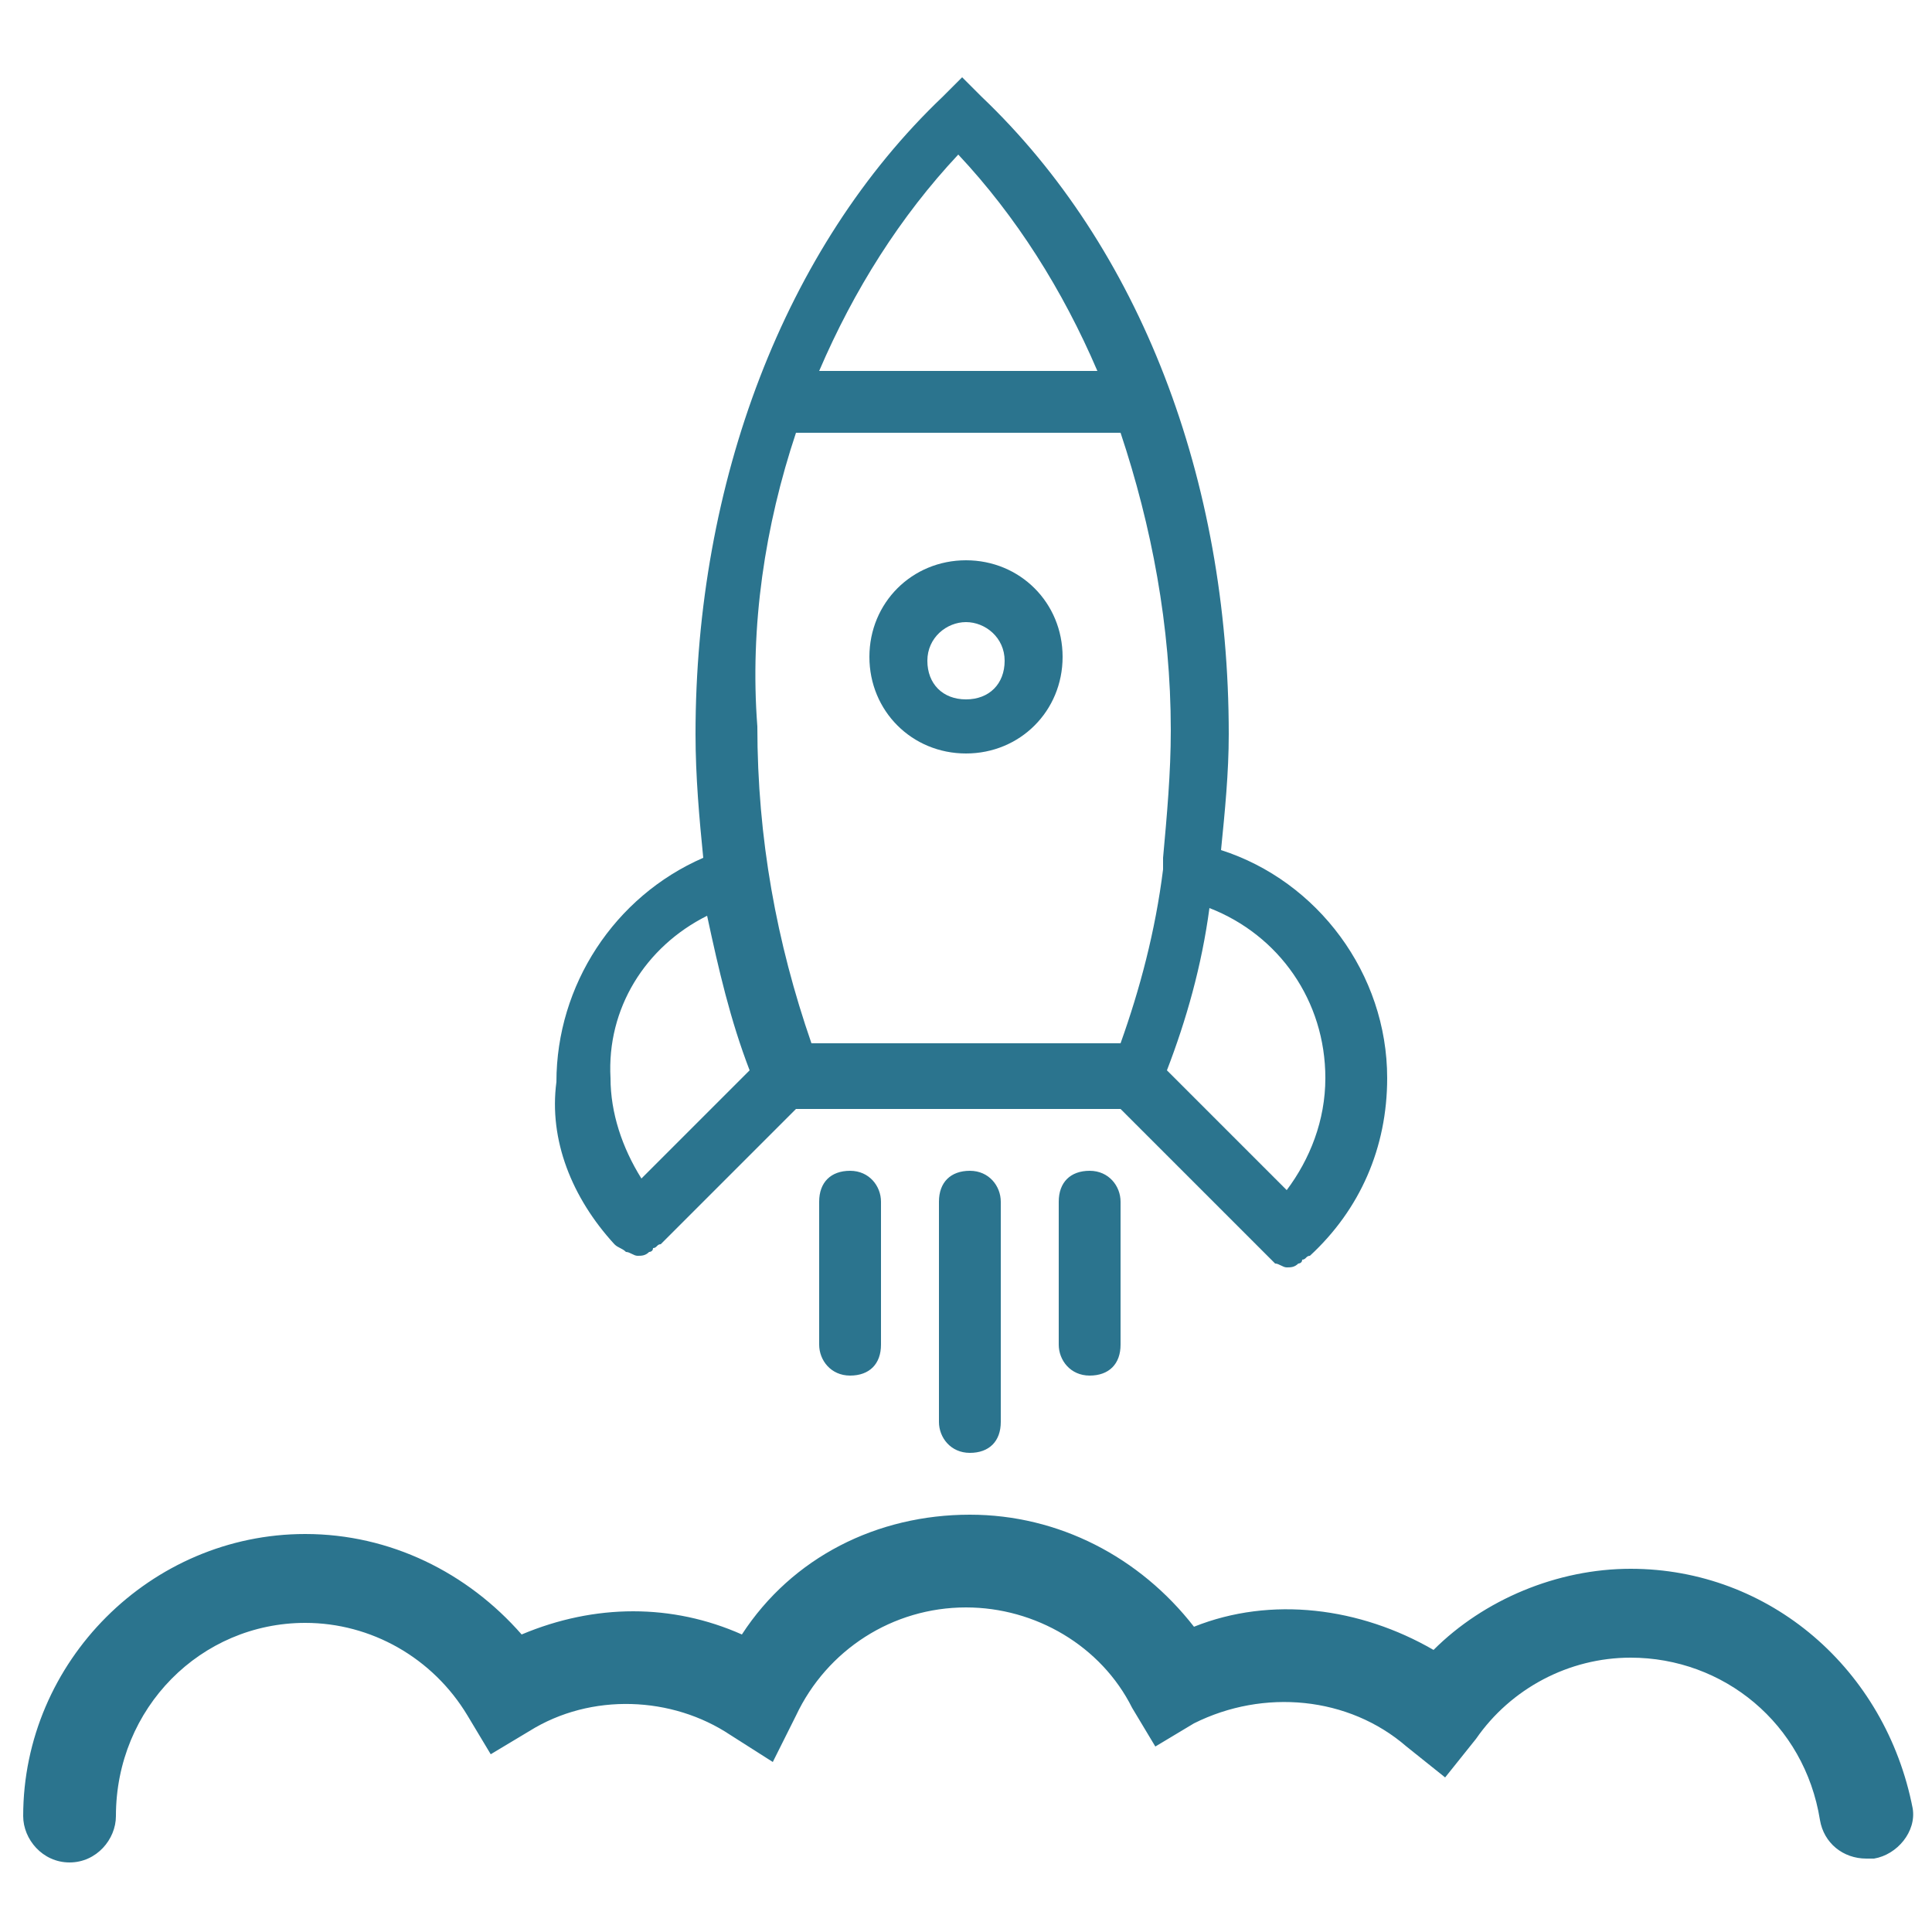
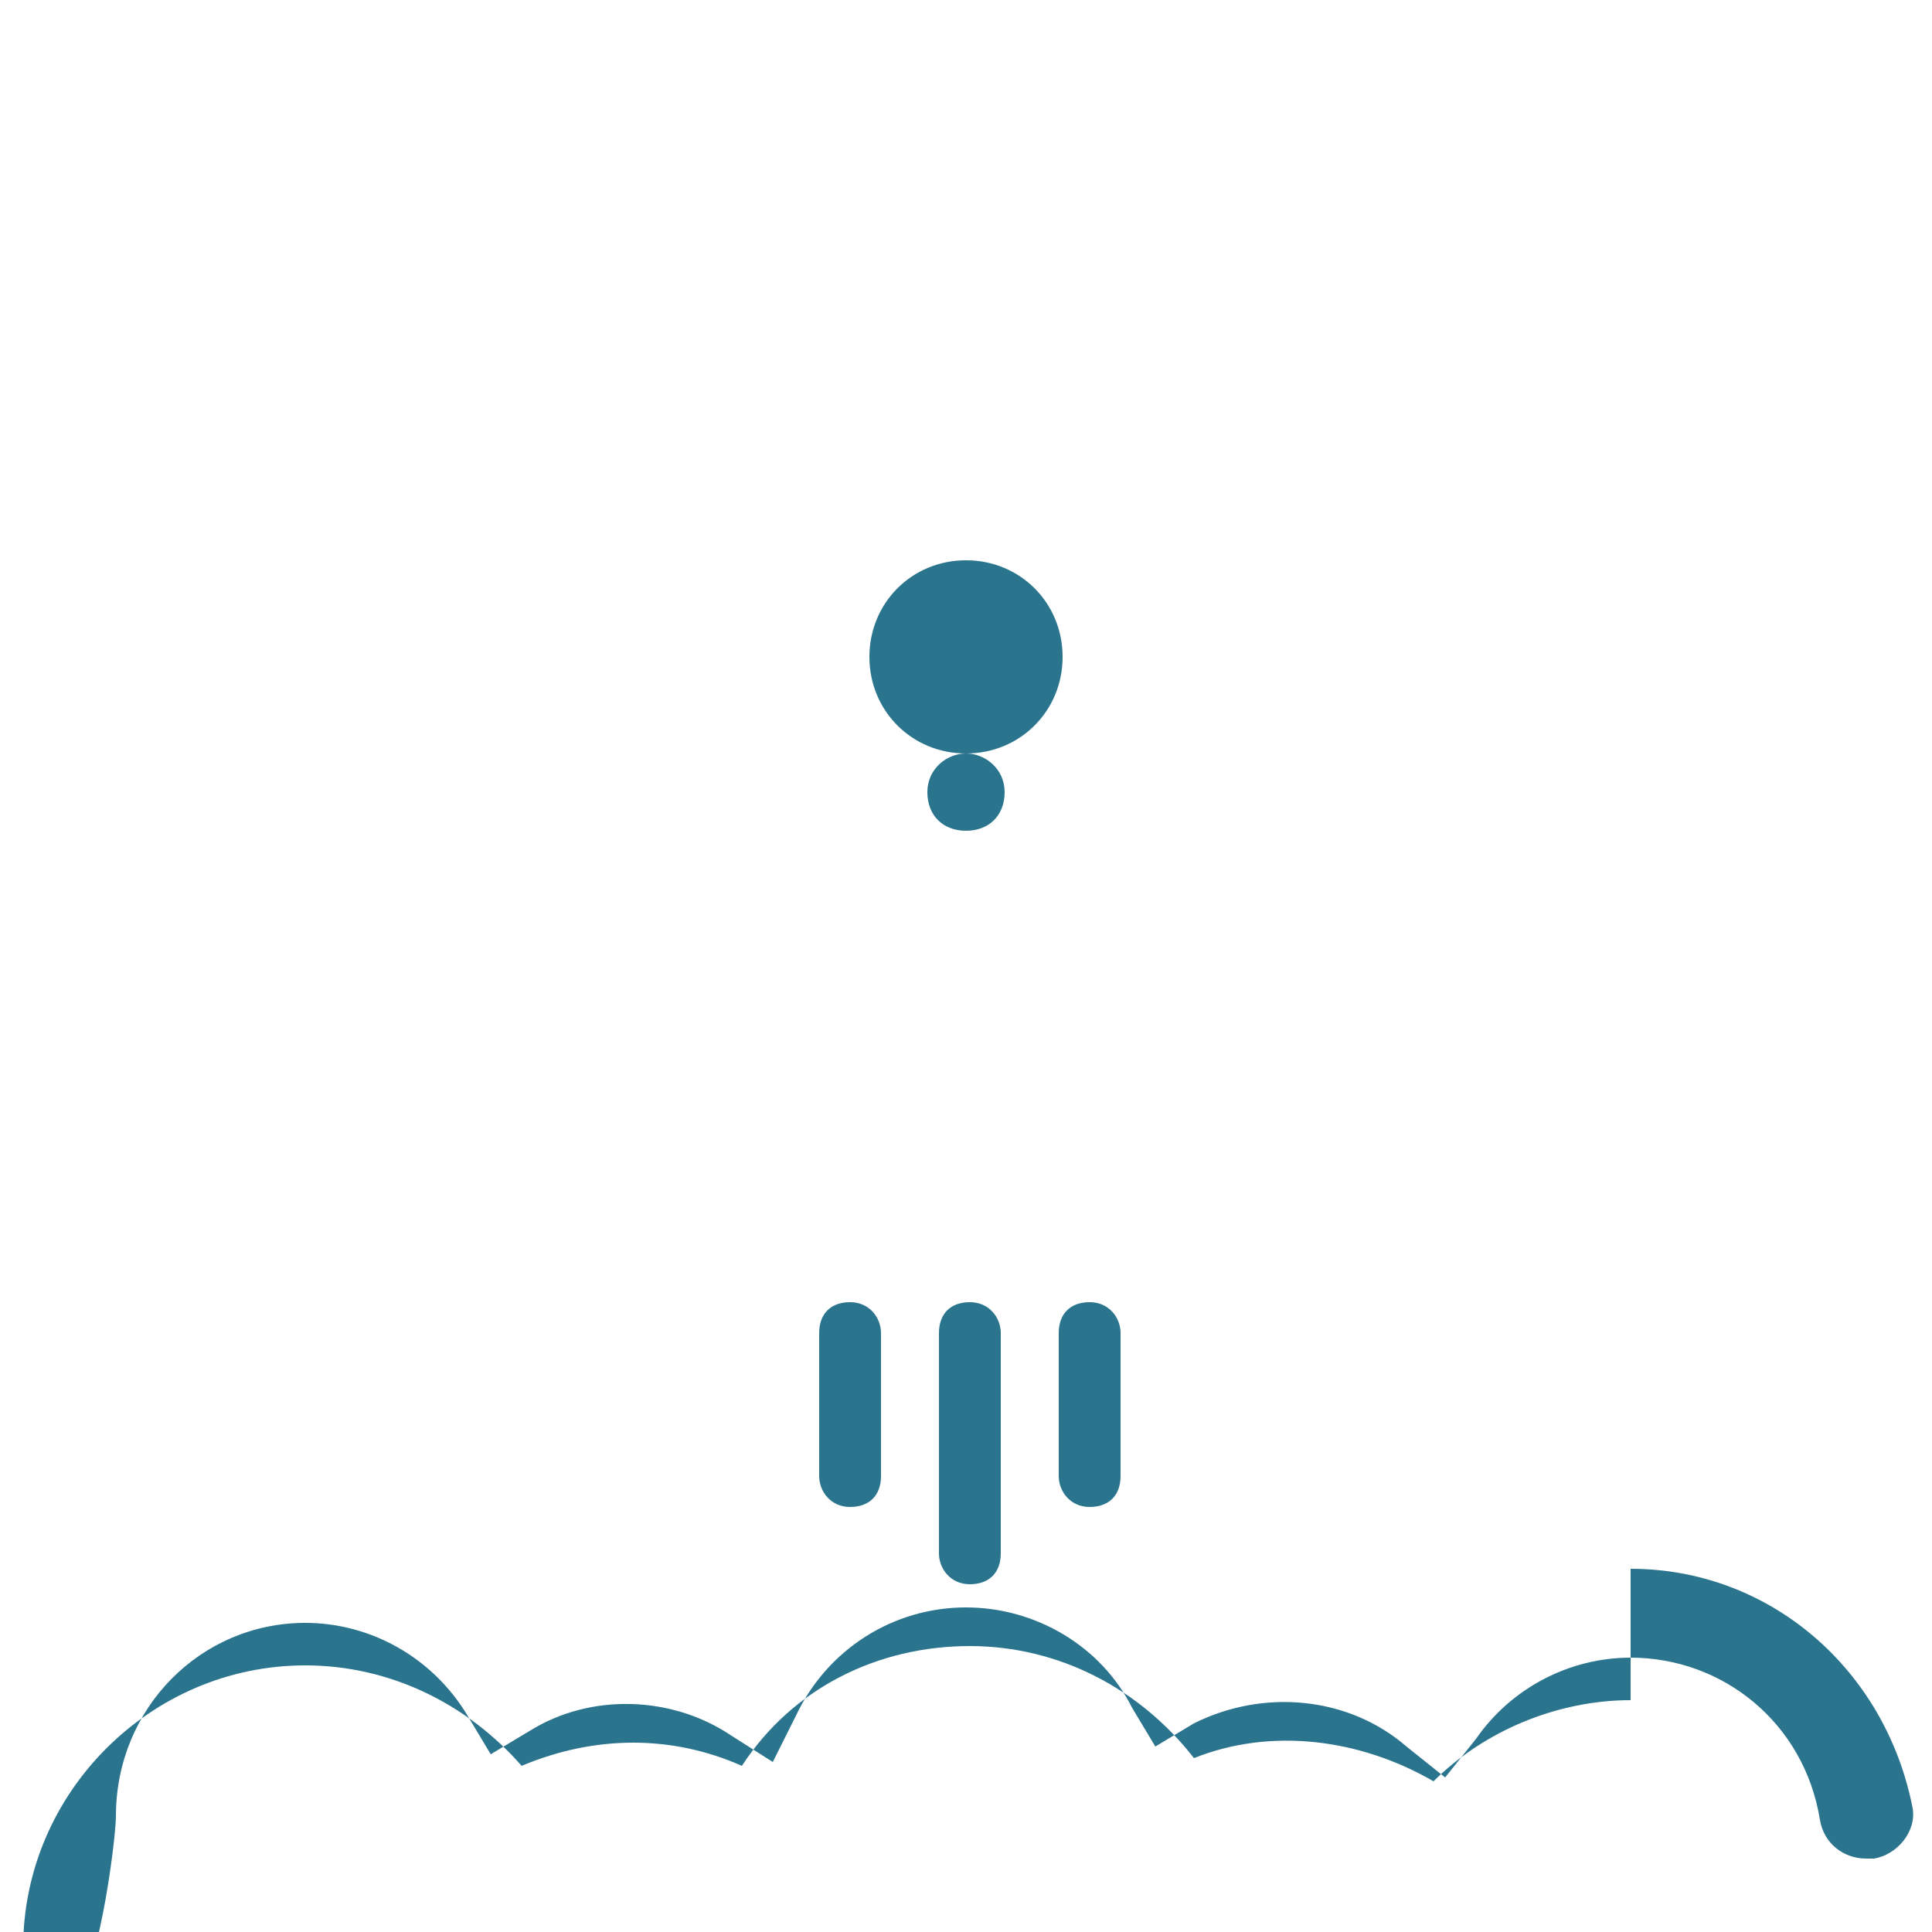
<svg xmlns="http://www.w3.org/2000/svg" xml:space="preserve" viewBox="0 0 50 50" width="50" height="50" fill="#2b748e">
-   <path d="M15.9 32.2c.1.1.2.1.3.2.1 0 .2.1.3.1s.2 0 .3-.1c0 0 .1 0 .1-.1.1 0 .1-.1.2-.1l3.5-3.5H29l3.8 3.8.2.2c.1 0 .2.1.3.1.1 0 .2 0 .3-.1 0 0 .1 0 .1-.1.1 0 .1-.1.2-.1 1.3-1.2 2-2.8 2-4.6 0-2.7-1.8-5.1-4.3-5.9.1-1 .2-2 .2-3 0-6.6-2.3-12.6-6.4-16.5l-.5-.5-.5.5C20.3 6.4 18 12.5 18 19c0 1.1.1 2.2.2 3.2-2.3 1-3.8 3.3-3.8 5.8-.2 1.5.4 3 1.5 4.2zm18.4-4.3c0 1.1-.4 2.1-1 2.9l-3.1-3.1c.5-1.3.9-2.7 1.1-4.2 1.8.7 3 2.4 3 4.4zM24.8 4c1.5 1.6 2.7 3.5 3.6 5.6h-7.2c.9-2.1 2.1-4 3.6-5.6zm-4.2 7.2H29c.8 2.4 1.3 5 1.3 7.7 0 1.1-.1 2.2-.2 3.3v.3c-.2 1.6-.6 3.1-1.1 4.5h-8c-.9-2.6-1.4-5.3-1.4-8.2-.2-2.6.2-5.2 1-7.6zm-2.3 12.5c.3 1.4.6 2.7 1.1 4l-2.8 2.8c-.5-.8-.8-1.7-.8-2.6-.1-1.8.9-3.4 2.5-4.2z" />
-   <path d="M25 19.5c1.4 0 2.5-1.1 2.5-2.5s-1.1-2.5-2.5-2.5-2.5 1.1-2.5 2.5 1.1 2.5 2.5 2.5zm0-3.4c.5 0 1 .4 1 1s-.4 1-1 1-1-.4-1-1 .5-1 1-1zm17.2 24.5c-1.9 0-3.8.8-5.1 2.1-1.9-1.1-4.2-1.4-6.2-.6-1.4-1.8-3.5-2.9-5.8-2.9-2.4 0-4.6 1.1-5.9 3.1-1.8-.8-3.8-.8-5.7 0-1.4-1.6-3.4-2.6-5.6-2.6-4 0-7.3 3.3-7.3 7.3 0 .6.5 1.2 1.2 1.2S3 47.6 3 47c0-2.8 2.2-5 4.9-5 1.7 0 3.3.9 4.2 2.4l.6 1 1-.6c1.6-1 3.7-.9 5.2.1l1.1.7.6-1.2c.8-1.7 2.5-2.8 4.4-2.8 1.8 0 3.5 1 4.3 2.6l.6 1 1-.6c1.8-.9 4-.7 5.5.6l1 .8.8-1c.9-1.3 2.4-2.1 4-2.1 2.4 0 4.5 1.7 4.9 4.2.1.6.6 1 1.2 1h.2c.6-.1 1.1-.7 1-1.3-.7-3.6-3.7-6.2-7.3-6.2zm-21-9.5v3.7c0 .4.3.8.8.8s.8-.3.8-.8v-3.7c0-.4-.3-.8-.8-.8s-.8.3-.8.8zm6.2 0v3.7c0 .4.3.8.8.8s.8-.3.8-.8v-3.7c0-.4-.3-.8-.8-.8s-.8.3-.8.8zm-3.1 0v5.7c0 .4.3.8.8.8s.8-.3.8-.8v-5.7c0-.4-.3-.8-.8-.8s-.8.3-.8.8z" />
+   <path d="M25 19.5c1.4 0 2.5-1.1 2.5-2.5s-1.1-2.5-2.5-2.5-2.5 1.1-2.5 2.5 1.1 2.5 2.5 2.5zc.5 0 1 .4 1 1s-.4 1-1 1-1-.4-1-1 .5-1 1-1zm17.2 24.5c-1.9 0-3.8.8-5.1 2.1-1.9-1.1-4.2-1.4-6.2-.6-1.4-1.8-3.5-2.9-5.8-2.9-2.4 0-4.6 1.1-5.9 3.1-1.8-.8-3.8-.8-5.7 0-1.4-1.6-3.4-2.6-5.6-2.6-4 0-7.3 3.3-7.3 7.3 0 .6.5 1.2 1.2 1.2S3 47.6 3 47c0-2.8 2.2-5 4.9-5 1.7 0 3.3.9 4.2 2.4l.6 1 1-.6c1.6-1 3.7-.9 5.2.1l1.1.7.6-1.2c.8-1.7 2.5-2.8 4.4-2.8 1.8 0 3.5 1 4.3 2.6l.6 1 1-.6c1.8-.9 4-.7 5.5.6l1 .8.8-1c.9-1.3 2.4-2.1 4-2.1 2.4 0 4.5 1.7 4.9 4.2.1.6.6 1 1.2 1h.2c.6-.1 1.1-.7 1-1.3-.7-3.6-3.7-6.2-7.3-6.2zm-21-9.5v3.7c0 .4.3.8.8.8s.8-.3.8-.8v-3.7c0-.4-.3-.8-.8-.8s-.8.3-.8.8zm6.2 0v3.7c0 .4.3.8.8.8s.8-.3.8-.8v-3.7c0-.4-.3-.8-.8-.8s-.8.3-.8.8zm-3.1 0v5.7c0 .4.3.8.8.8s.8-.3.8-.8v-5.7c0-.4-.3-.8-.8-.8s-.8.3-.8.8z" />
</svg>